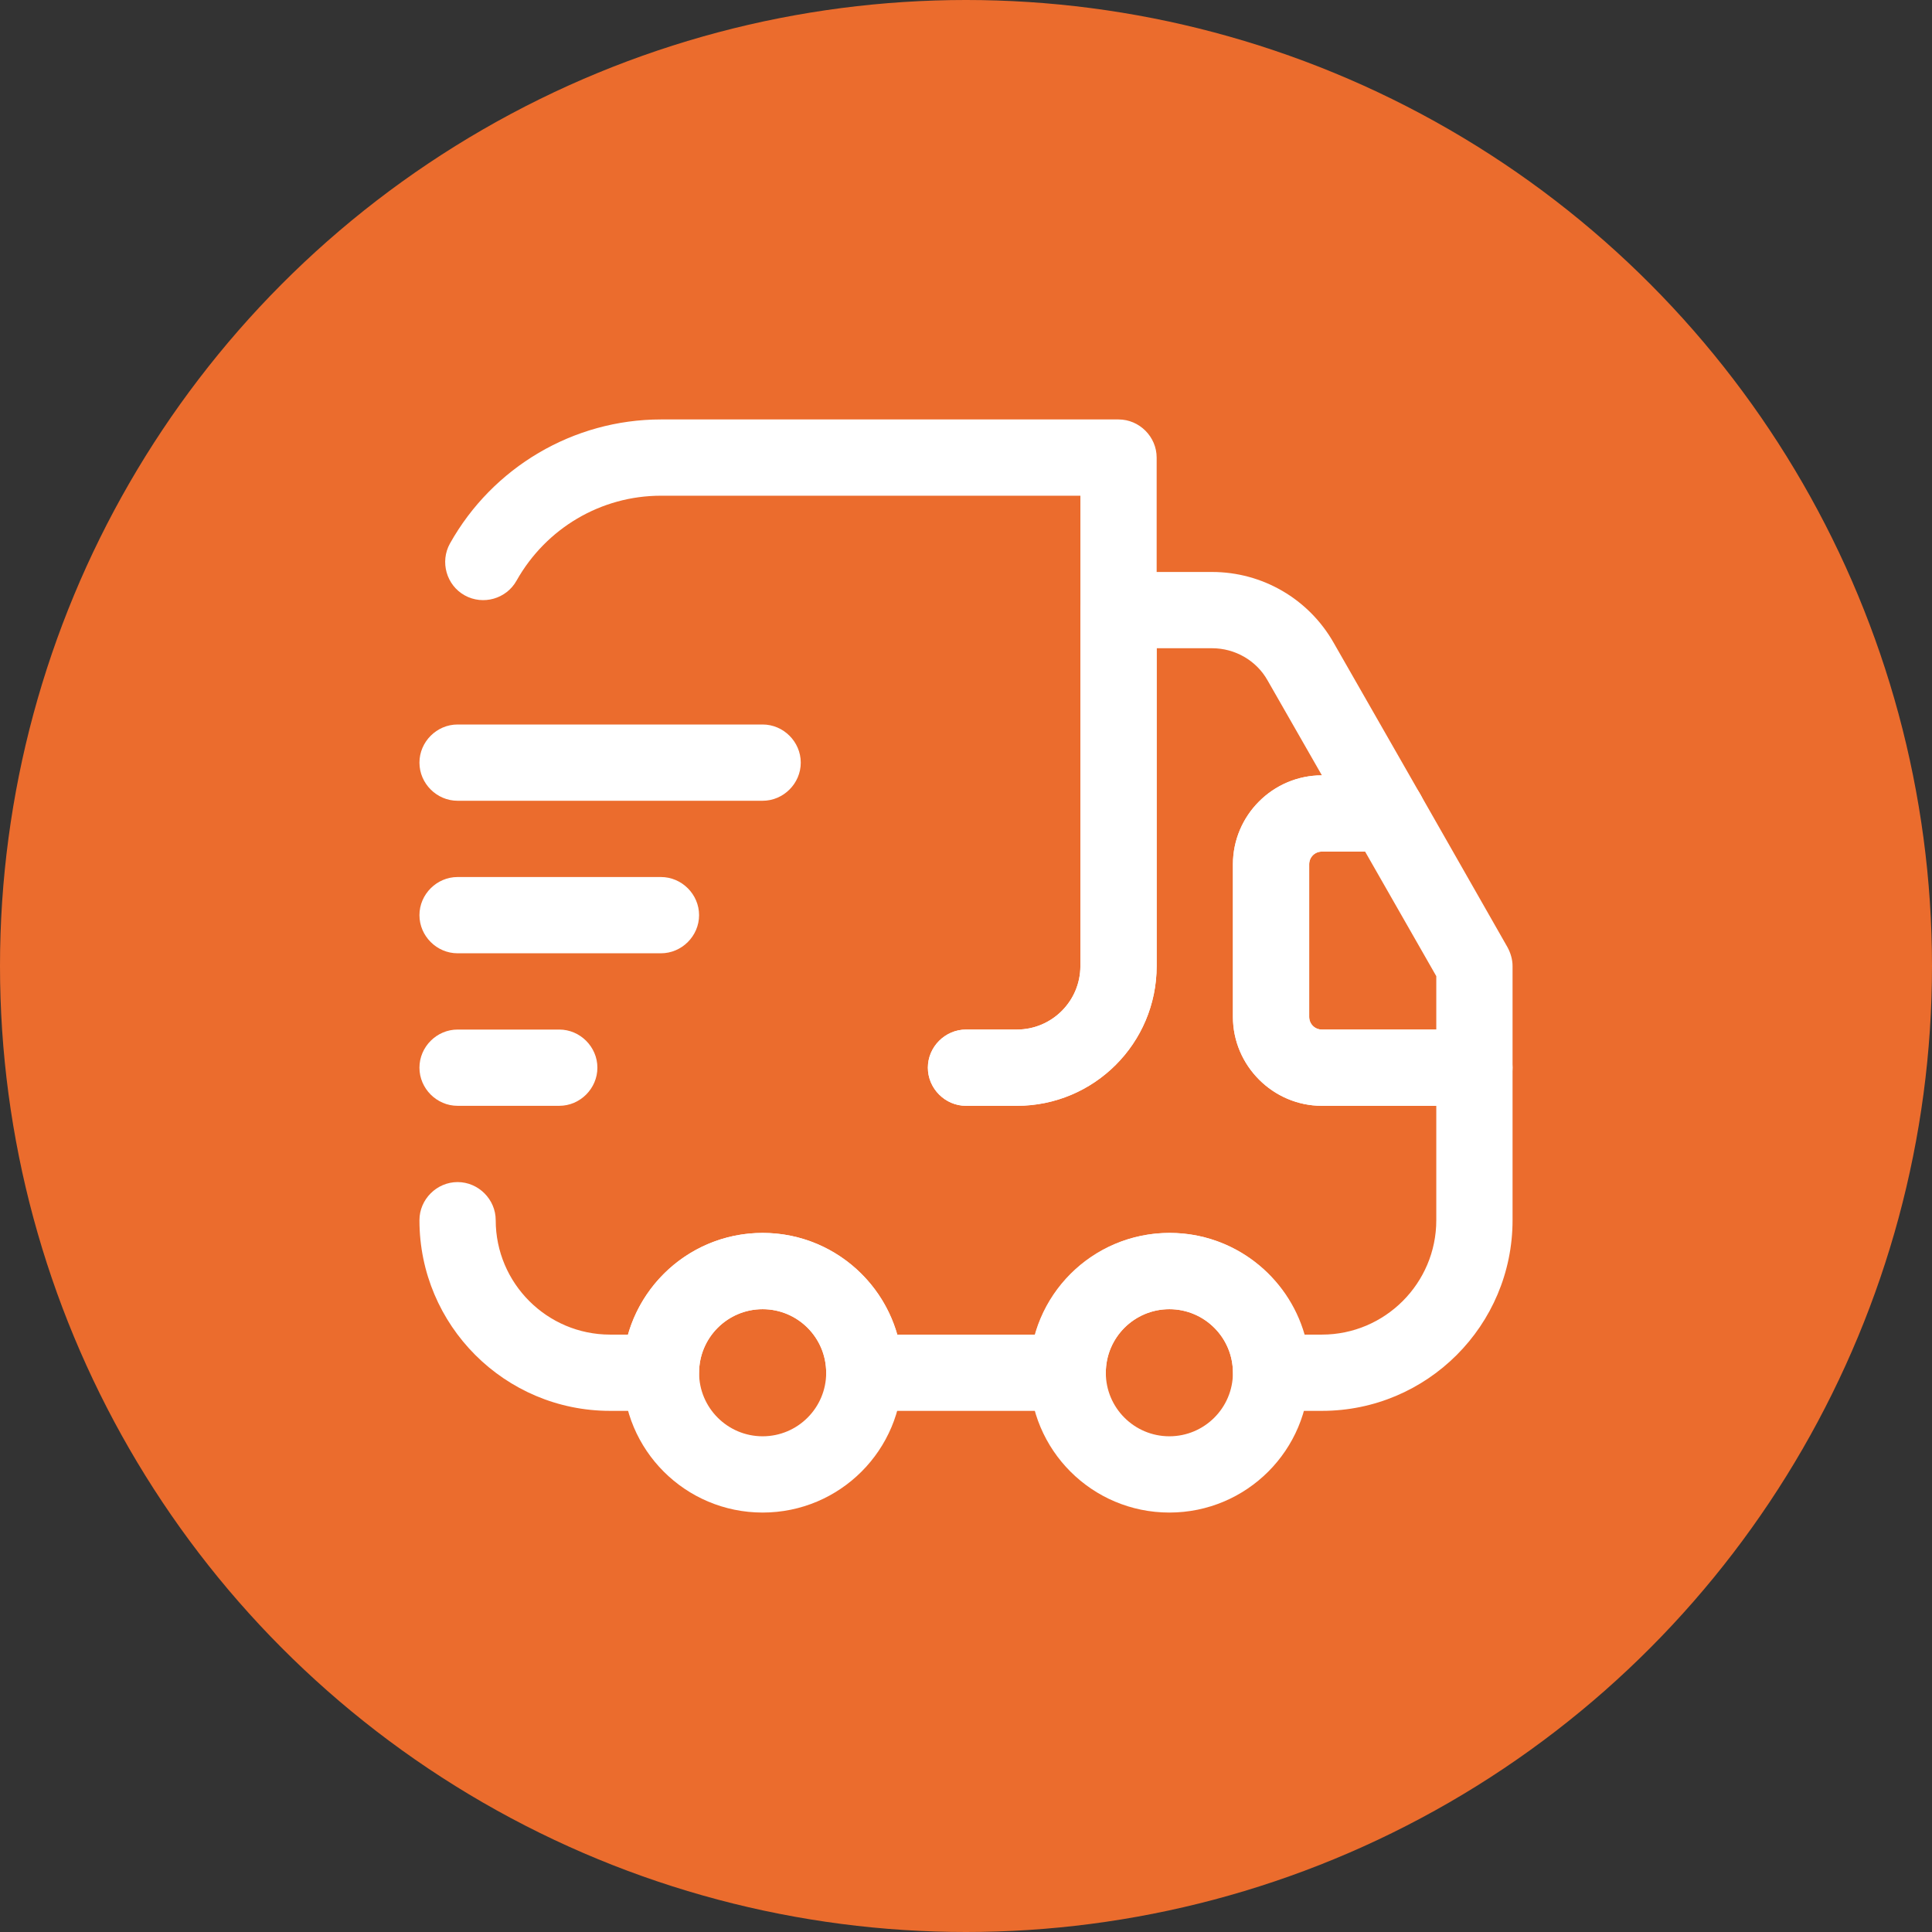
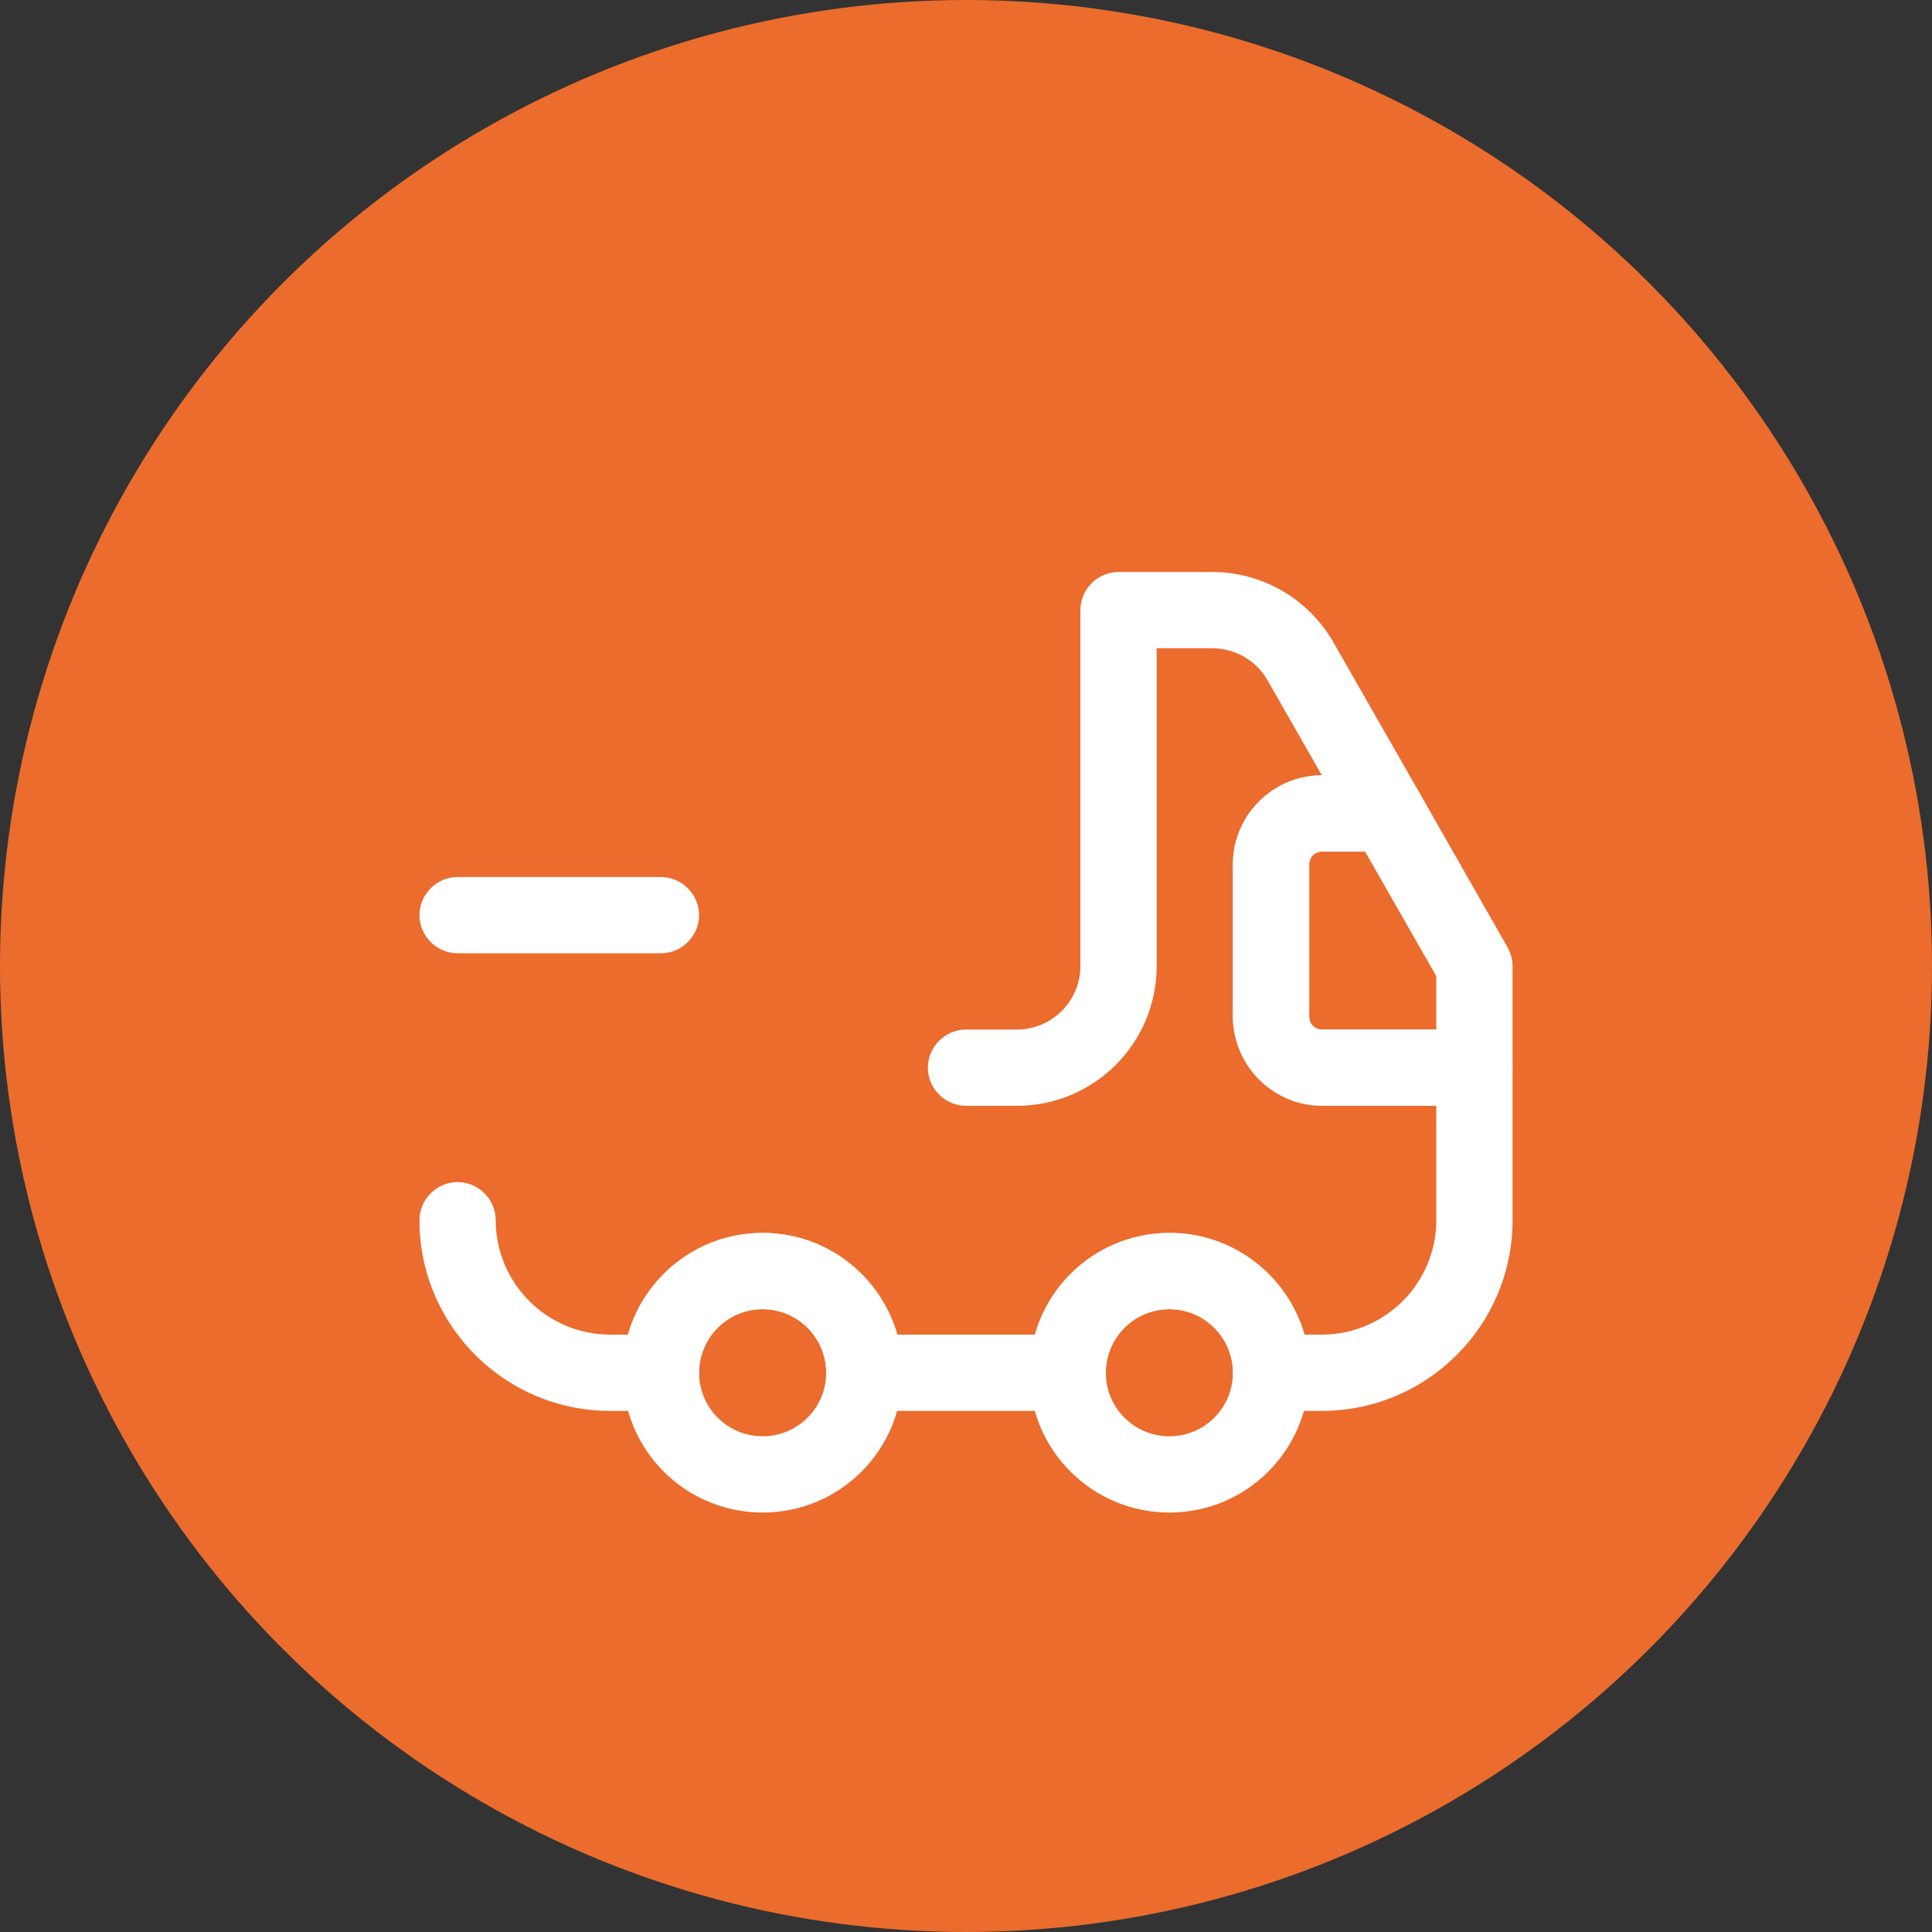
<svg xmlns="http://www.w3.org/2000/svg" width="38" height="38" viewBox="0 0 38 38" fill="none">
  <rect x="0" y="0" width="38" height="38" fill="#333333" stroke="none" />
  <circle cx="19" cy="19" r="19" fill="#EB6C2D" />
-   <path d="M20 21.75H19C18.59 21.75 18.25 21.41 18.25 21C18.25 20.59 18.59 20.25 19 20.25H20C20.69 20.25 21.25 19.69 21.25 19V9.75H13C11.82 9.75 10.74 10.39 10.16 11.42C9.96 11.78 9.5 11.91 9.14 11.71C8.78 11.51 8.65 11.05 8.85 10.69C9.69 9.19 11.28 8.25 13 8.25H22C22.41 8.25 22.75 8.59 22.75 9V19C22.75 20.52 21.52 21.75 20 21.75Z" fill="white" />
  <path d="M26 27.75H25C24.59 27.75 24.25 27.41 24.25 27C24.25 26.31 23.69 25.75 23 25.75C22.31 25.75 21.75 26.31 21.75 27C21.75 27.41 21.41 27.75 21 27.75H17C16.59 27.75 16.25 27.41 16.25 27C16.25 26.31 15.69 25.75 15 25.75C14.31 25.75 13.75 26.31 13.75 27C13.75 27.41 13.41 27.75 13 27.75H12C9.93 27.75 8.25 26.07 8.25 24C8.25 23.59 8.59 23.25 9 23.25C9.41 23.25 9.75 23.59 9.75 24C9.75 25.24 10.76 26.25 12 26.25H12.35C12.68 25.1 13.74 24.25 15 24.25C16.26 24.25 17.32 25.1 17.65 26.25H20.36C20.69 25.1 21.75 24.25 23.01 24.25C24.27 24.25 25.33 25.1 25.66 26.25H26C27.24 26.25 28.25 25.24 28.25 24V21.75H26C25.04 21.75 24.25 20.96 24.25 20V17C24.25 16.04 25.03 15.25 26 15.25L24.93 13.38C24.71 12.99 24.29 12.75 23.84 12.75H22.75V19C22.75 20.52 21.52 21.75 20 21.75H19C18.59 21.75 18.25 21.41 18.25 21C18.25 20.59 18.59 20.25 19 20.25H20C20.69 20.25 21.25 19.69 21.25 19V12C21.25 11.59 21.59 11.25 22 11.25H23.84C24.83 11.25 25.74 11.78 26.23 12.64L27.94 15.63C28.07 15.86 28.07 16.15 27.94 16.38C27.81 16.61 27.56 16.75 27.29 16.75H26C25.86 16.75 25.75 16.86 25.75 17V20C25.75 20.14 25.86 20.25 26 20.25H29C29.41 20.25 29.75 20.59 29.75 21V24C29.75 26.07 28.07 27.75 26 27.75Z" fill="white" />
  <path d="M15 29.75C13.48 29.75 12.25 28.52 12.25 27C12.25 25.48 13.48 24.25 15 24.25C16.52 24.25 17.75 25.48 17.75 27C17.75 28.52 16.52 29.75 15 29.75ZM15 25.75C14.31 25.75 13.75 26.31 13.75 27C13.75 27.69 14.31 28.25 15 28.25C15.69 28.25 16.25 27.69 16.25 27C16.25 26.31 15.69 25.75 15 25.75Z" fill="white" />
  <path d="M23 29.75C21.48 29.75 20.25 28.52 20.25 27C20.25 25.48 21.48 24.25 23 24.25C24.52 24.25 25.75 25.48 25.75 27C25.75 28.52 24.52 29.75 23 29.75ZM23 25.75C22.31 25.75 21.75 26.31 21.75 27C21.75 27.69 22.31 28.25 23 28.25C23.69 28.25 24.25 27.69 24.25 27C24.25 26.31 23.69 25.75 23 25.75Z" fill="white" />
-   <path d="M29 21.75H26C25.04 21.75 24.25 20.96 24.25 20V17C24.25 16.04 25.04 15.25 26 15.25H27.29C27.56 15.25 27.81 15.39 27.94 15.63L29.65 18.63C29.71 18.74 29.75 18.87 29.75 19V21C29.75 21.41 29.41 21.75 29 21.75ZM26 16.75C25.86 16.75 25.75 16.86 25.75 17V20C25.75 20.14 25.86 20.25 26 20.25H28.25V19.2L26.85 16.75H26Z" fill="white" />
-   <path d="M15 15.75H9C8.59 15.75 8.25 15.41 8.25 15C8.25 14.59 8.59 14.25 9 14.25H15C15.41 14.25 15.75 14.59 15.75 15C15.75 15.41 15.41 15.75 15 15.75Z" fill="white" />
+   <path d="M29 21.75C25.04 21.75 24.25 20.96 24.25 20V17C24.25 16.04 25.04 15.25 26 15.25H27.29C27.56 15.25 27.81 15.39 27.94 15.63L29.65 18.63C29.71 18.74 29.75 18.87 29.75 19V21C29.75 21.41 29.41 21.75 29 21.75ZM26 16.75C25.86 16.75 25.75 16.86 25.75 17V20C25.75 20.14 25.86 20.25 26 20.25H28.25V19.2L26.85 16.75H26Z" fill="white" />
  <path d="M13 18.75H9C8.59 18.75 8.25 18.41 8.25 18C8.25 17.59 8.59 17.25 9 17.25H13C13.41 17.25 13.75 17.59 13.75 18C13.75 18.41 13.41 18.75 13 18.75Z" fill="white" />
-   <path d="M11 21.75H9C8.59 21.75 8.25 21.41 8.25 21C8.25 20.59 8.59 20.25 9 20.25H11C11.41 20.25 11.75 20.59 11.75 21C11.75 21.41 11.41 21.75 11 21.75Z" fill="white" />
</svg>